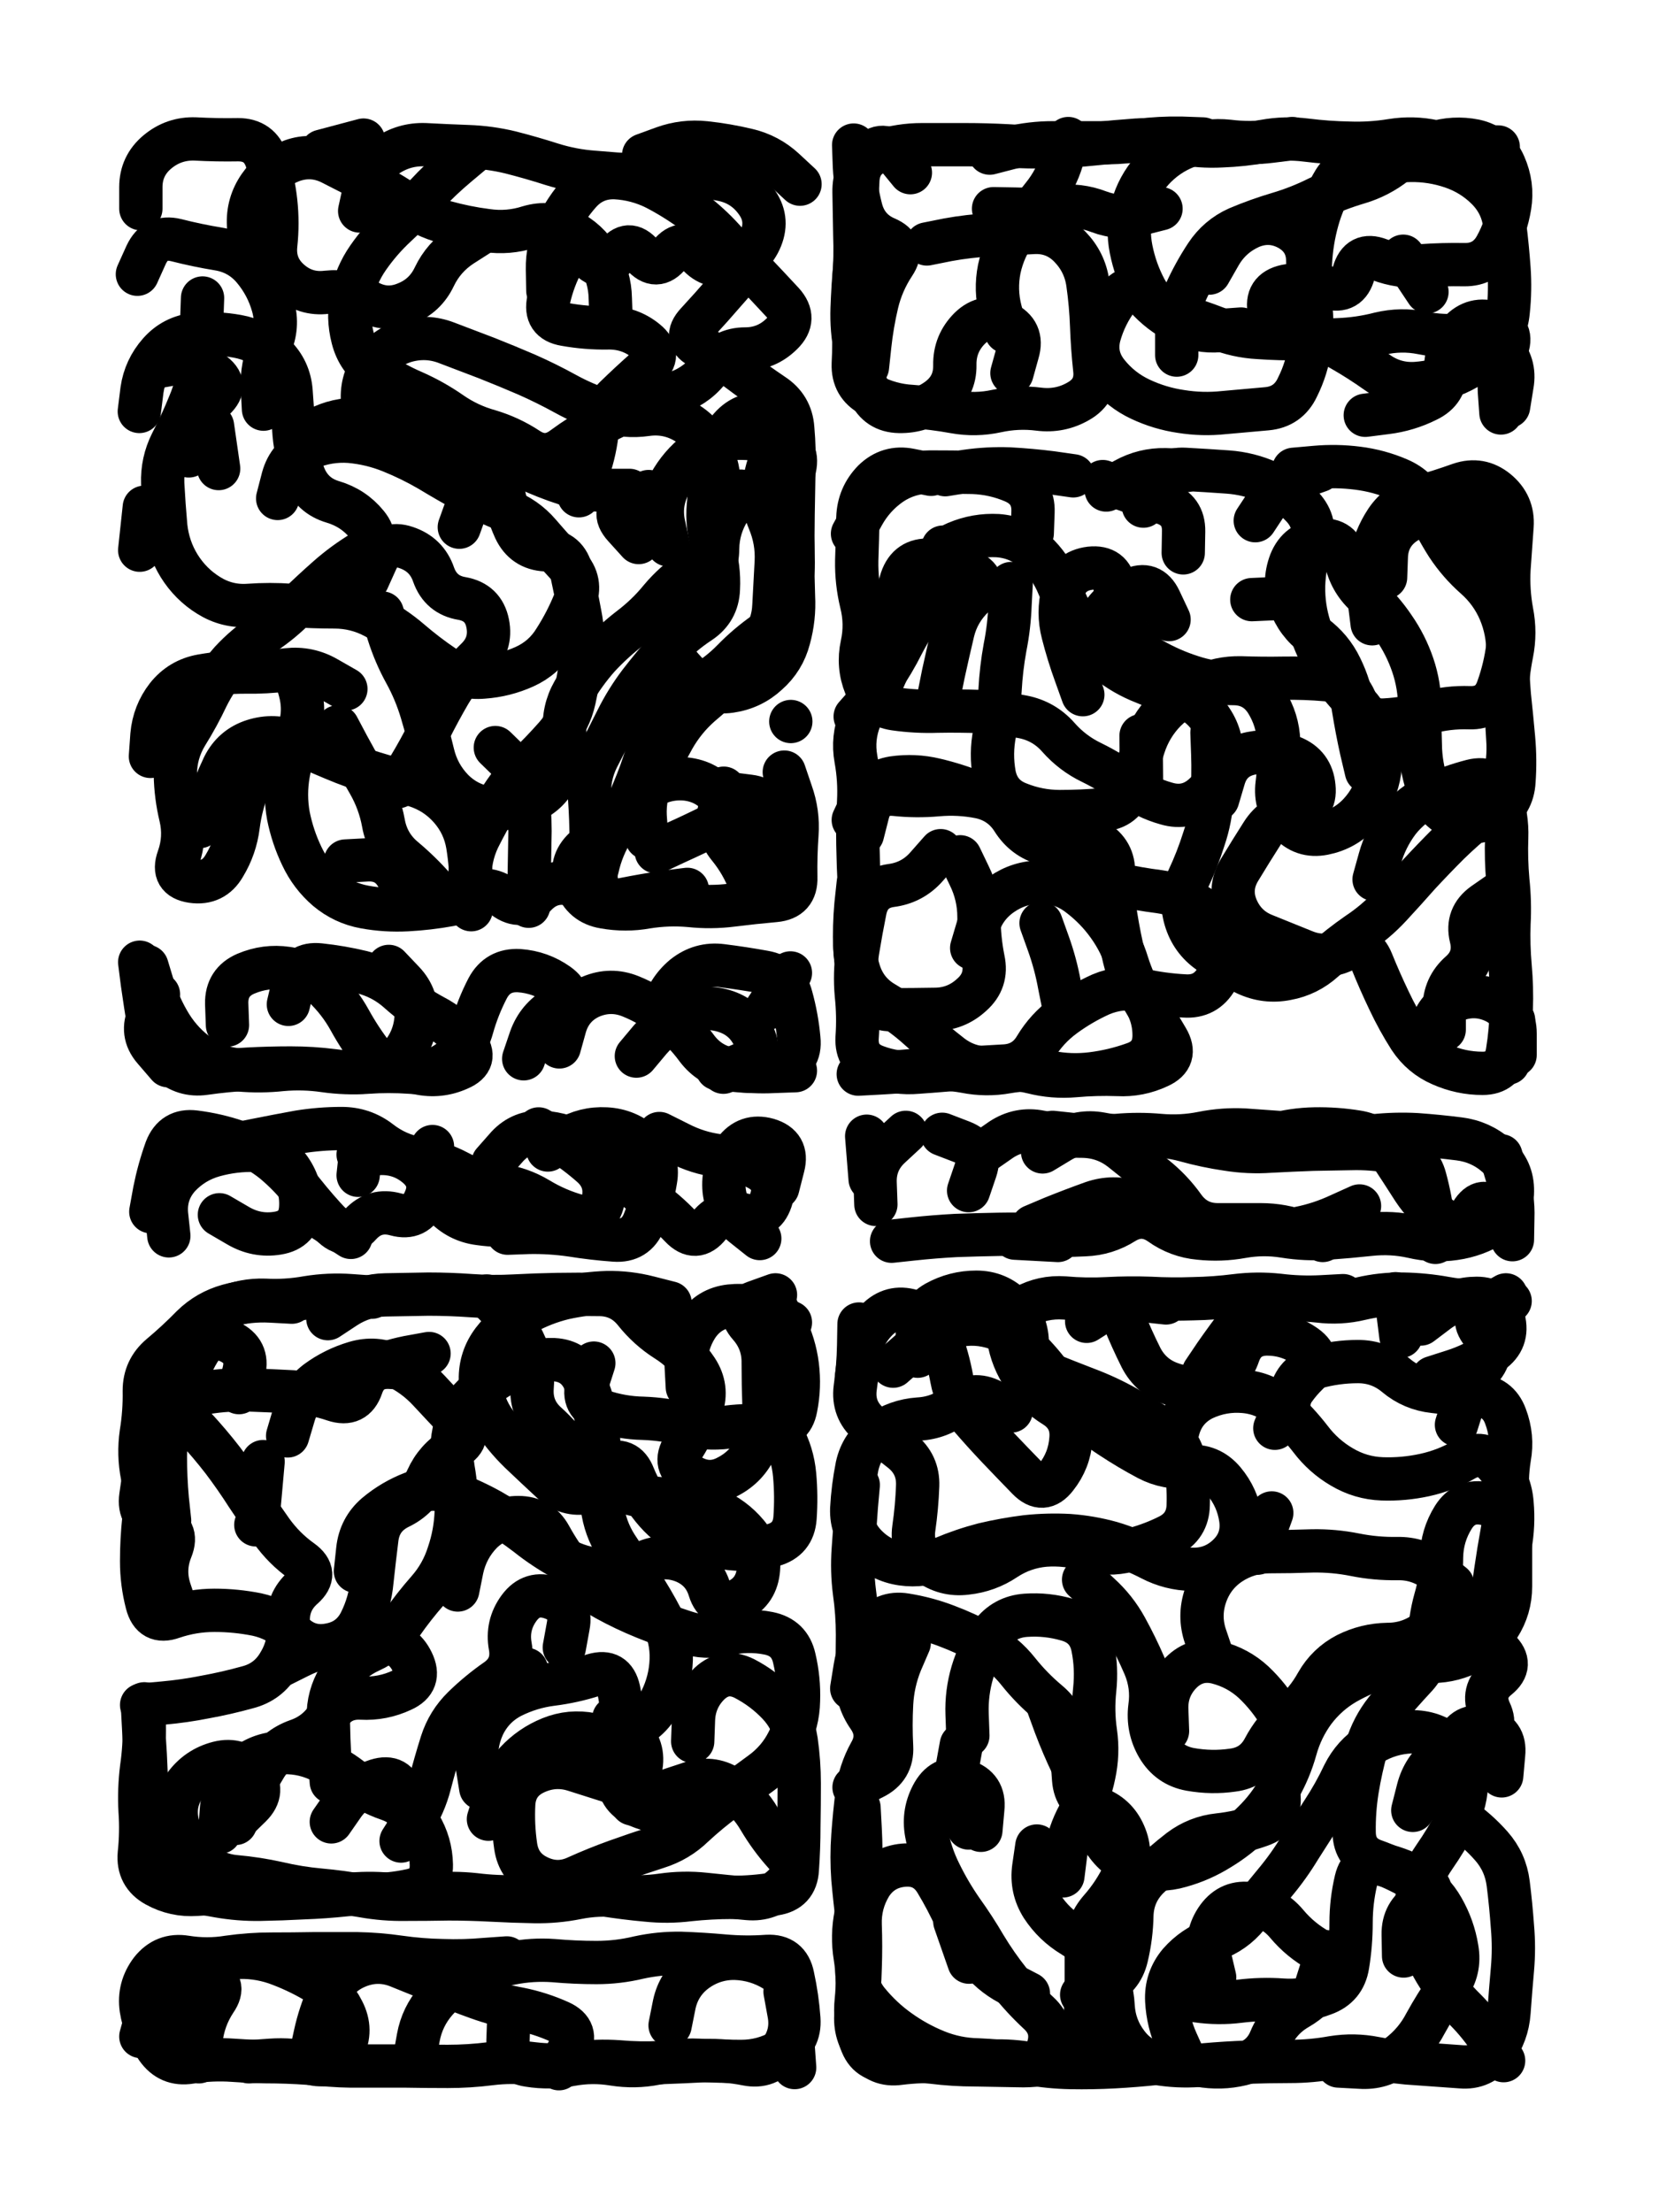
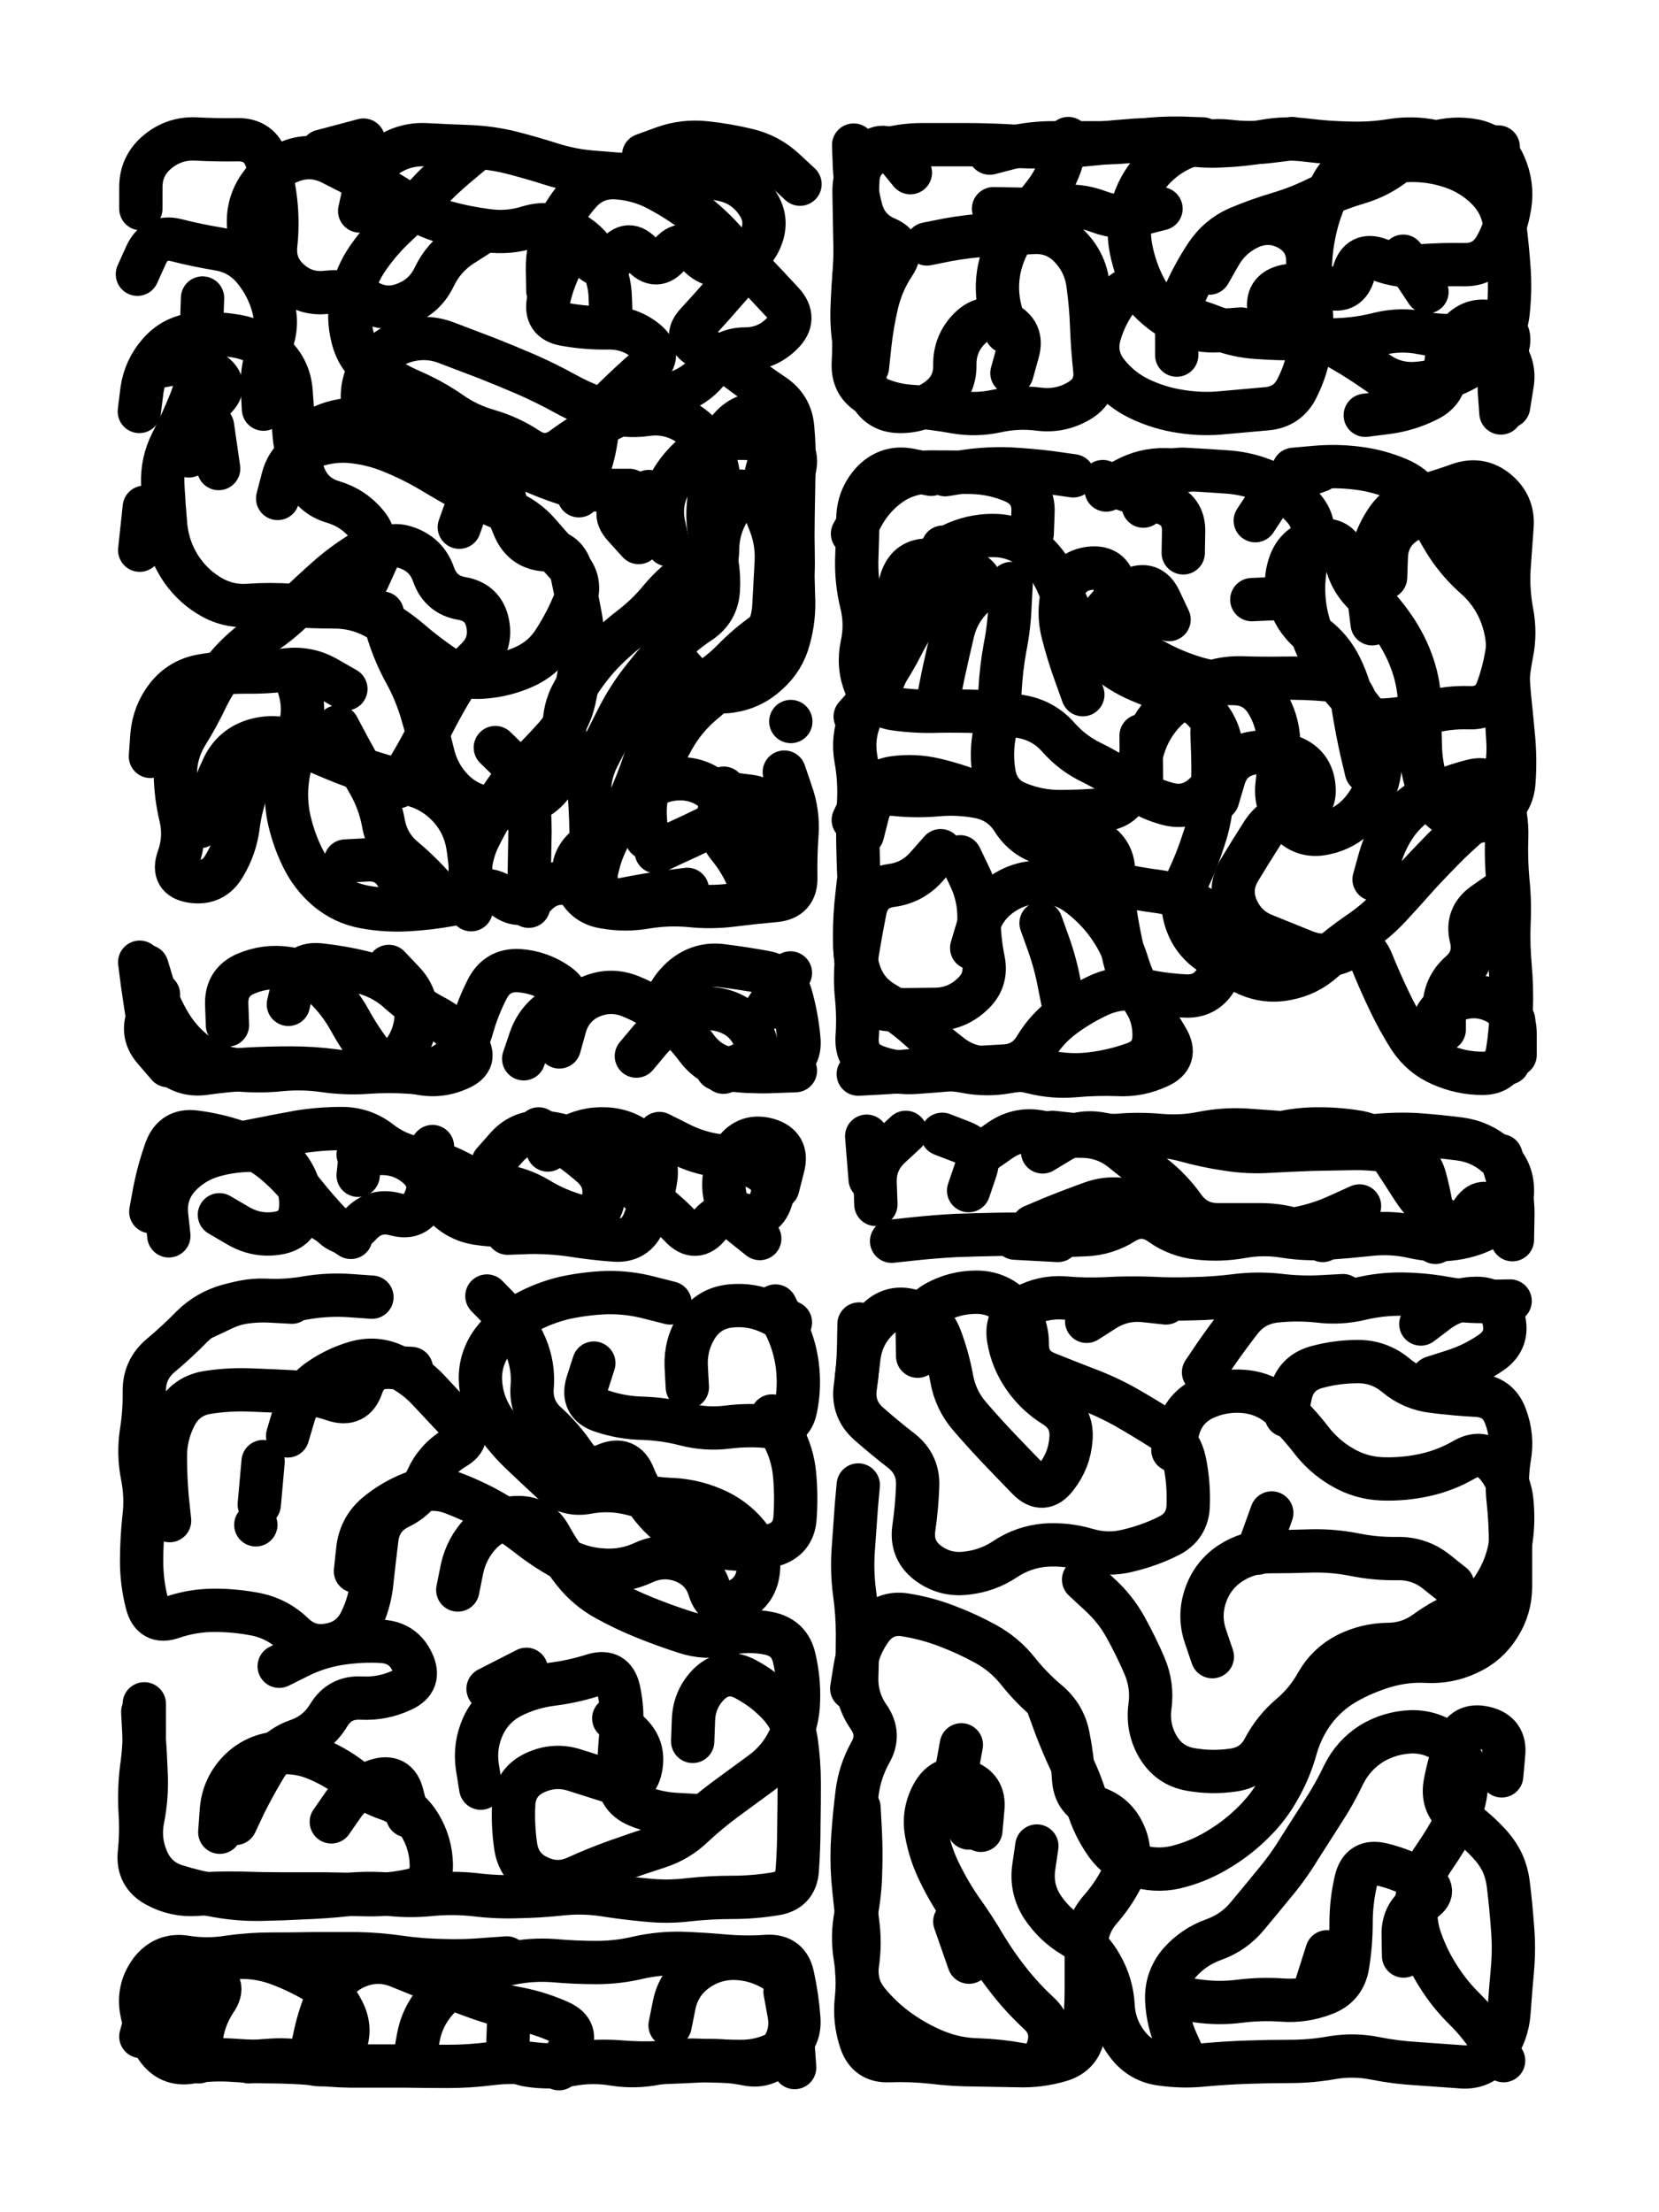
<svg xmlns="http://www.w3.org/2000/svg" viewBox="0 0 4329 5772">
  <title>Infinite Scribble #398</title>
  <defs>
    <filter id="piece_398_3_4_filter" x="-100" y="-100" width="4529" height="5972" filterUnits="userSpaceOnUse">
      <feGaussianBlur in="SourceGraphic" result="lineShape_1" stdDeviation="5650e-3" />
      <feColorMatrix in="lineShape_1" result="lineShape" type="matrix" values="1 0 0 0 0  0 1 0 0 0  0 0 1 0 0  0 0 0 6780e-3 -3390e-3" />
      <feGaussianBlur in="lineShape" result="shrank_blurred" stdDeviation="22000e-3" />
      <feColorMatrix in="shrank_blurred" result="shrank" type="matrix" values="1 0 0 0 0 0 1 0 0 0 0 0 1 0 0 0 0 0 26600e-3 -21600e-3" />
      <feColorMatrix in="lineShape" result="border_filled" type="matrix" values="1 0 0 0 0  0 1 0 0 0  0 0 1 0 0  0 0 0 1 0" />
      <feComposite in="border_filled" in2="shrank" result="border" operator="out" />
      <feColorMatrix in="lineShape" result="shapes_linestyle" type="matrix" values="1 0 0 0 0  0 1 0 0 0  0 0 1 0 0  0 0 0 0.4 0" />
      <feComposite in="shapes_linestyle" in2="shrank" result="shapes_linestyle_cropped" operator="in" />
      <feComposite in="border" in2="shapes_linestyle_cropped" result="shapes" operator="over" />
      <feTurbulence result="shapes_finished_turbulence" type="turbulence" baseFrequency="221238e-6" numOctaves="3" />
      <feGaussianBlur in="shapes_finished_turbulence" result="shapes_finished_turbulence_smoothed" stdDeviation="0" />
      <feDisplacementMap in="shapes" in2="shapes_finished_turbulence_smoothed" result="shapes_finished_results_shifted" scale="3390e-2" xChannelSelector="R" yChannelSelector="G" />
      <feOffset in="shapes_finished_results_shifted" result="shapes_finished" dx="-847e-2" dy="-847e-2" />
    </filter>
    <filter id="piece_398_3_4_shadow" x="-100" y="-100" width="4529" height="5972" filterUnits="userSpaceOnUse">
      <feColorMatrix in="SourceGraphic" result="result_blackened" type="matrix" values="0 0 0 0 0  0 0 0 0 0  0 0 0 0 0  0 0 0 0.8 0" />
      <feGaussianBlur in="result_blackened" result="result_blurred" stdDeviation="33900e-3" />
      <feComposite in="SourceGraphic" in2="result_blurred" result="result" operator="over" />
    </filter>
    <filter id="piece_398_3_4_overall" x="-100" y="-100" width="4529" height="5972" filterUnits="userSpaceOnUse">
      <feTurbulence result="background_texture_bumps" type="fractalNoise" baseFrequency="64e-3" numOctaves="3" />
      <feDiffuseLighting in="background_texture_bumps" result="background_texture" surfaceScale="1" diffuseConstant="2" lighting-color="#555">
        <feDistantLight azimuth="225" elevation="20" />
      </feDiffuseLighting>
      <feMorphology in="SourceGraphic" result="background_glow_1_thicken" operator="dilate" radius="46800e-3" />
      <feColorMatrix in="background_glow_1_thicken" result="background_glow_1_thicken_colored" type="matrix" values="1.1 0 0 0 0  0 1.1 0 0 0  0 0 1.1 0 0  0 0 0 0.6 0" />
      <feGaussianBlur in="background_glow_1_thicken_colored" result="background_glow_1" stdDeviation="234000e-3" />
      <feMorphology in="SourceGraphic" result="background_glow_2_thicken" operator="dilate" radius="93600e-3" />
      <feColorMatrix in="background_glow_2_thicken" result="background_glow_2_thicken_colored" type="matrix" values="1 0 0 0 0  0 1 0 0 0  0 0 1 0 0  0 0 0 1 0" />
      <feGaussianBlur in="background_glow_2_thicken_colored" result="background_glow_2" stdDeviation="31200e-3" />
      <feComposite in="background_glow_1" in2="background_glow_2" result="background_glow" operator="out" />
      <feBlend in="background_glow" in2="background_texture" result="background_merged" mode="lighten" />
      <feColorMatrix in="background_merged" result="background" type="matrix" values="0.2 0 0 0 0  0 0.2 0 0 0  0 0 0.2 0 0  0 0 0 1 0" />
    </filter>
    <clipPath id="piece_398_3_4_clip">
      <rect x="0" y="0" width="4329" height="5772" />
    </clipPath>
    <g id="layer_3" filter="url(#piece_398_3_4_filter)" stroke-width="113" stroke-linecap="round" fill="none">
      <path d="M 733 1309 Q 733 1309 747 1255 Q 762 1201 813 1178 Q 865 1156 921 1160 Q 977 1165 1029 1186 Q 1081 1207 1129 1235 Q 1177 1264 1226 1291 Q 1275 1319 1327 1339 Q 1380 1359 1416 1401 Q 1453 1444 1491 1485 Q 1529 1526 1508 1578 Q 1487 1630 1457 1677 Q 1428 1725 1377 1748 Q 1326 1771 1270 1775 Q 1214 1780 1167 1748 Q 1121 1717 1078 1680 Q 1036 1644 986 1618 Q 937 1592 881 1592 Q 825 1592 769 1588 Q 713 1584 657 1588 Q 601 1592 553 1562 Q 506 1533 476 1485 Q 447 1438 441 1382 Q 436 1326 433 1270 Q 431 1214 456 1164 Q 482 1114 503 1062 Q 525 1010 529 954 Q 534 898 535 842 L 537 786 M 1696 2195 Q 1696 2195 1692 2139 Q 1689 2083 1714 2033 Q 1739 1983 1766 1934 Q 1794 1885 1836 1848 Q 1879 1812 1919 1772 Q 1959 1733 1992 1688 Q 2026 1643 2028 1587 Q 2031 1531 2034 1475 Q 2037 1419 2015 1367 Q 1993 1316 2004 1261 Q 2015 1206 2041 1156 Q 2068 1107 2013 1093 Q 1959 1079 1919 1119 Q 1880 1159 1871 1214 Q 1862 1270 1857 1326 Q 1852 1382 1869 1435 Q 1886 1489 1883 1545 Q 1881 1601 1834 1632 Q 1787 1663 1749 1704 Q 1712 1746 1678 1790 Q 1644 1835 1619 1885 Q 1594 1935 1568 1985 Q 1543 2035 1547 2091 Q 1551 2147 1551 2203 Q 1551 2259 1566 2313 Q 1581 2367 1636 2355 Q 1691 2344 1746 2336 L 1802 2329 M 1301 1959 Q 1301 1959 1341 1998 Q 1381 2037 1387 2093 Q 1393 2149 1391 2205 Q 1390 2261 1389 2317 L 1388 2373 M 1438 767 Q 1438 767 1437 711 Q 1436 655 1460 604 Q 1484 554 1521 512 Q 1558 470 1614 472 Q 1670 475 1720 500 Q 1770 526 1815 559 Q 1860 593 1897 634 Q 1935 676 1974 716 Q 2013 757 2051 798 Q 2089 840 2049 879 Q 2009 919 1953 919 Q 1897 919 1864 965 Q 1832 1011 1779 1031 Q 1727 1052 1674 1071 Q 1621 1090 1572 1117 Q 1523 1144 1478 1177 Q 1433 1211 1386 1180 Q 1339 1149 1285 1133 Q 1231 1118 1185 1086 Q 1139 1054 1087 1031 Q 1036 1009 989 977 Q 943 946 929 891 Q 915 837 926 782 Q 937 727 969 681 Q 1001 635 1042 597 Q 1083 559 1120 517 Q 1158 476 1201 440 L 1244 404 M 530 2165 Q 530 2165 549 2112 Q 568 2059 592 2008 Q 617 1958 670 1941 Q 724 1924 776 1945 Q 828 1966 879 1988 Q 931 2010 985 2026 Q 1039 2042 1092 2058 Q 1146 2075 1183 2117 Q 1220 2159 1229 2214 Q 1238 2270 1238 2326 L 1238 2382 M 401 1982 Q 401 1982 405 1926 Q 410 1870 444 1826 Q 479 1782 534 1772 Q 590 1762 646 1762 Q 702 1763 758 1756 Q 814 1750 862 1778 L 911 1806 M 848 403 L 957 374 M 696 1076 Q 696 1076 693 1020 Q 691 964 713 912 Q 736 861 721 807 Q 706 753 670 710 Q 634 667 578 658 Q 523 649 468 635 Q 414 622 390 673 L 367 724 M 910 2255 Q 910 2255 966 2252 Q 1022 2249 1047 2299 L 1073 2349 M 1675 1424 Q 1675 1424 1637 1382 Q 1600 1341 1650 1316 L 1701 1291 M 2064 2089 Q 2064 2089 2073 2144 Q 2082 2200 2082 2256 Q 2082 2312 2033 2339 Q 1984 2367 1965 2314 Q 1946 2262 1910 2218 Q 1875 2175 1886 2120 L 1897 2065 M 2072 1891 L 2072 1891" stroke="hsl(348,100%,59%)" />
      <path d="M 3164 721 Q 3164 721 3192 672 Q 3220 624 3271 601 Q 3323 579 3372 606 Q 3421 634 3421 690 Q 3422 746 3428 802 Q 3435 858 3427 913 Q 3419 969 3394 1019 Q 3370 1070 3314 1075 Q 3258 1080 3202 1085 Q 3146 1091 3090 1082 Q 3035 1074 2984 1050 Q 2933 1026 2898 982 Q 2863 938 2877 884 Q 2892 830 2926 785 Q 2961 741 2998 783 Q 3035 825 3085 850 Q 3135 876 3191 871 L 3247 867 M 2649 982 Q 2649 982 2664 928 Q 2680 874 2629 850 Q 2579 826 2539 865 Q 2499 905 2500 961 Q 2501 1017 2456 1050 Q 2411 1083 2355 1082 Q 2299 1081 2276 1030 Q 2253 979 2241 924 Q 2230 869 2232 813 Q 2234 757 2239 701 Q 2245 645 2244 589 Q 2244 533 2247 477 Q 2251 421 2304 403 Q 2358 386 2414 386 Q 2470 386 2526 386 Q 2582 386 2638 389 Q 2694 393 2750 391 Q 2806 390 2862 384 Q 2918 378 2974 374 Q 3030 371 3085 381 Q 3140 392 3196 389 Q 3252 387 3307 377 Q 3362 367 3417 374 Q 3473 381 3529 382 Q 3585 384 3640 375 Q 3696 366 3751 378 Q 3806 390 3862 391 L 3918 392 M 2601 553 Q 2601 553 2657 554 Q 2713 556 2768 548 Q 2824 541 2876 561 Q 2929 581 2983 567 L 3038 553 M 3925 1086 Q 3925 1086 3921 1030 Q 3918 974 3939 922 Q 3961 870 3908 852 Q 3855 834 3817 875 Q 3780 917 3781 973 Q 3783 1029 3732 1053 Q 3682 1078 3626 1085 L 3571 1092" stroke="hsl(354,100%,55%)" />
      <path d="M 3589 1636 Q 3589 1636 3582 1580 Q 3575 1525 3585 1469 Q 3595 1414 3626 1367 Q 3657 1321 3711 1306 Q 3765 1291 3818 1272 Q 3871 1254 3914 1289 Q 3958 1325 3954 1381 Q 3950 1437 3946 1493 Q 3943 1549 3953 1604 Q 3964 1659 3953 1714 Q 3942 1769 3940 1825 Q 3939 1881 3943 1937 Q 3947 1993 3932 2047 Q 3917 2101 3873 2135 Q 3829 2170 3789 2209 Q 3749 2249 3711 2290 Q 3674 2332 3636 2373 Q 3598 2414 3551 2445 Q 3505 2477 3463 2514 Q 3421 2552 3366 2562 Q 3311 2573 3260 2549 Q 3210 2525 3164 2493 Q 3118 2461 3102 2407 Q 3086 2353 3109 2302 Q 3133 2251 3150 2197 Q 3168 2144 3171 2088 Q 3175 2032 3173 1976 L 3171 1920 M 2235 2148 Q 2235 2148 2259 2097 Q 2284 2047 2339 2038 Q 2395 2030 2449 2043 Q 2504 2056 2556 2077 Q 2608 2098 2662 2112 Q 2717 2127 2768 2150 Q 2819 2174 2867 2202 Q 2916 2231 2914 2287 Q 2912 2343 2920 2398 Q 2929 2454 2942 2508 Q 2955 2563 2987 2608 Q 3020 2654 3020 2710 Q 3020 2766 2967 2784 Q 2914 2803 2858 2810 Q 2802 2817 2747 2806 Q 2692 2795 2637 2805 Q 2582 2815 2527 2804 Q 2472 2794 2416 2799 Q 2360 2805 2304 2808 L 2248 2811 M 2725 2417 Q 2725 2417 2744 2470 Q 2763 2523 2773 2578 L 2784 2633 M 2992 1329 Q 2992 1329 3018 1279 Q 3044 1230 3100 1233 Q 3156 1236 3212 1240 Q 3268 1244 3319 1267 Q 3370 1291 3408 1332 Q 3446 1374 3429 1427 Q 3412 1481 3410 1537 Q 3409 1593 3426 1646 Q 3443 1700 3472 1748 Q 3501 1796 3540 1835 Q 3580 1875 3599 1927 Q 3618 1980 3606 2035 Q 3594 2090 3556 2131 Q 3518 2172 3463 2183 Q 3408 2194 3371 2152 Q 3334 2110 3341 2054 Q 3348 1999 3345 1943 Q 3343 1887 3313 1839 Q 3283 1792 3227 1792 Q 3171 1792 3117 1774 Q 3064 1757 3015 1729 Q 2967 1701 2947 1648 Q 2927 1596 2918 1540 Q 2909 1485 2853 1491 Q 2797 1498 2782 1552 Q 2768 1607 2782 1661 Q 2796 1716 2815 1768 L 2834 1821 M 2514 2244 Q 2514 2244 2538 2294 Q 2563 2345 2563 2401 Q 2563 2457 2574 2512 Q 2586 2567 2544 2604 Q 2503 2642 2447 2642 Q 2391 2643 2335 2643 Q 2279 2643 2260 2590 Q 2242 2537 2239 2481 Q 2237 2425 2242 2369 L 2248 2313 M 3958 2670 L 3944 2782 M 2987 2040 L 2986 1928 M 2475 1247 Q 2475 1247 2530 1238 Q 2586 1230 2642 1232 Q 2698 1235 2753 1242 L 2809 1250 M 3777 2695 Q 3777 2695 3777 2639 Q 3777 2583 3819 2546 Q 3861 2509 3847 2454 Q 3834 2400 3880 2367 L 3926 2335 M 2459 1822 Q 2459 1822 2470 1767 Q 2482 1712 2495 1657 Q 2508 1603 2549 1564 Q 2590 1526 2540 1500 Q 2491 1474 2435 1470 Q 2379 1467 2361 1520 Q 2344 1574 2344 1630 Q 2344 1686 2329 1740 Q 2314 1794 2277 1836 L 2240 1878" stroke="hsl(282,100%,60%)" />
      <path d="M 602 2683 Q 602 2683 600 2627 Q 599 2571 650 2549 Q 702 2527 757 2535 Q 813 2543 853 2582 Q 894 2621 921 2670 Q 948 2719 982 2763 Q 1016 2808 1052 2765 Q 1089 2723 1094 2667 Q 1100 2611 1061 2570 L 1023 2530 M 2009 2640 L 2071 2547 M 1468 2740 Q 1468 2740 1483 2686 Q 1499 2632 1550 2609 Q 1602 2587 1654 2608 Q 1706 2629 1750 2664 Q 1794 2699 1827 2744 Q 1861 2789 1916 2798 Q 1972 2807 2028 2804 L 2084 2802 M 447 2789 Q 447 2789 410 2746 Q 374 2704 398 2653 L 422 2603" stroke="hsl(279,100%,63%)" />
      <path d="M 943 3075 L 955 2963 M 1295 3042 Q 1295 3042 1332 3000 Q 1370 2959 1426 2963 Q 1482 2967 1530 2995 Q 1579 3023 1617 3063 Q 1656 3104 1701 3136 Q 1747 3169 1785 3209 Q 1824 3250 1859 3206 Q 1894 3163 1948 3178 Q 2002 3193 2020 3140 Q 2038 3087 1989 3059 Q 1940 3032 1884 3024 Q 1829 3017 1779 2991 L 1729 2966 M 1137 3000 Q 1137 3000 1132 3056 Q 1128 3112 1166 3153 Q 1204 3194 1259 3201 Q 1315 3209 1371 3203 L 1427 3197 M 449 3233 Q 449 3233 443 3177 Q 438 3121 475 3079 Q 513 3038 567 3023 Q 621 3008 677 3010 Q 733 3013 765 3059 Q 797 3105 793 3161 Q 789 3217 733 3226 Q 678 3235 629 3206 L 581 3178" stroke="hsl(264,100%,64%)" />
      <path d="M 2279 3085 L 2270 2973 M 2729 3014 Q 2729 3014 2777 2985 Q 2826 2957 2881 2967 Q 2936 2978 2992 2973 Q 3048 2969 3102 2984 Q 3156 2999 3211 3007 Q 3267 3016 3323 3012 Q 3379 3009 3435 3007 Q 3491 3006 3547 3005 Q 3603 3005 3658 3017 Q 3713 3029 3727 3083 Q 3742 3138 3748 3194 L 3754 3250 M 2703 3208 Q 2703 3208 2755 3186 Q 2807 3165 2860 3146 Q 2913 3128 2966 3145 Q 3020 3163 3070 3188 Q 3120 3214 3176 3216 Q 3232 3219 3288 3222 Q 3344 3225 3399 3213 Q 3454 3202 3505 3178 L 3556 3155 M 2536 3115 Q 2536 3115 2554 3062 Q 2572 3009 2519 2988 L 2467 2968 M 3925 3024 Q 3925 3024 3941 3077 Q 3958 3131 3956 3187 L 3955 3243" stroke="hsl(248,100%,61%)" />
-       <path d="M 873 4658 Q 873 4658 869 4602 Q 866 4546 865 4490 Q 864 4434 893 4386 Q 923 4339 974 4316 Q 1025 4293 1056 4246 Q 1088 4200 1125 4158 Q 1162 4116 1179 4062 Q 1197 4009 1199 3953 Q 1201 3897 1191 3841 Q 1182 3786 1196 3731 Q 1211 3677 1254 3641 Q 1298 3606 1348 3580 Q 1398 3554 1454 3556 Q 1510 3559 1533 3610 Q 1557 3661 1565 3716 Q 1573 3772 1573 3828 Q 1573 3884 1580 3940 Q 1587 3996 1617 4043 Q 1648 4090 1679 4136 Q 1710 4183 1736 4233 Q 1762 4283 1760 4339 Q 1758 4395 1733 4445 Q 1708 4495 1657 4520 Q 1607 4545 1552 4534 Q 1497 4523 1445 4544 Q 1393 4565 1355 4606 Q 1317 4648 1300 4701 L 1283 4755 M 1658 4715 Q 1658 4715 1710 4695 Q 1763 4676 1816 4659 Q 1870 4643 1916 4675 Q 1962 4707 1990 4755 Q 2019 4804 2056 4845 Q 2094 4887 2055 4927 Q 2016 4967 1960 4962 Q 1904 4957 1848 4951 Q 1792 4945 1736 4953 Q 1681 4961 1625 4955 Q 1569 4949 1514 4960 Q 1459 4971 1403 4970 Q 1347 4969 1291 4966 Q 1235 4963 1179 4963 Q 1123 4964 1067 4964 Q 1011 4965 955 4955 Q 900 4945 844 4940 Q 788 4935 733 4922 Q 679 4910 623 4905 Q 567 4900 526 4861 Q 486 4822 472 4767 Q 459 4713 491 4667 Q 524 4622 578 4608 Q 633 4594 667 4638 Q 702 4682 662 4721 L 622 4760 M 864 3449 Q 864 3449 911 3418 Q 958 3388 1014 3387 Q 1070 3386 1126 3385 Q 1182 3385 1238 3389 Q 1294 3393 1350 3390 Q 1406 3387 1462 3386 Q 1518 3385 1574 3386 Q 1630 3387 1665 3431 Q 1700 3475 1747 3505 Q 1795 3535 1826 3582 Q 1857 3629 1839 3682 Q 1822 3736 1792 3783 Q 1762 3831 1810 3859 Q 1859 3888 1908 3861 Q 1958 3835 1981 3784 Q 2005 3733 2002 3677 Q 2000 3621 2000 3565 Q 2001 3509 1964 3467 Q 1927 3425 1979 3406 L 2032 3387 M 632 3642 Q 632 3642 645 3587 Q 658 3533 607 3509 Q 556 3486 527 3534 Q 498 3582 489 3637 Q 480 3693 518 3734 Q 556 3775 590 3819 Q 624 3864 654 3911 Q 685 3958 717 4003 Q 750 4049 795 4081 Q 841 4114 799 4151 Q 757 4188 761 4244 Q 766 4300 737 4348 Q 709 4397 654 4411 Q 600 4426 545 4436 Q 490 4447 434 4452 L 378 4457 M 916 3608 Q 916 3608 967 3584 Q 1018 3561 1073 3550 L 1128 3540 M 1481 4307 Q 1481 4307 1491 4252 Q 1502 4197 1449 4178 Q 1396 4159 1363 4204 Q 1330 4249 1340 4304 Q 1350 4360 1304 4392 Q 1258 4424 1218 4463 Q 1178 4502 1161 4555 Q 1144 4609 1130 4663 Q 1116 4718 1085 4765 L 1055 4812 M 469 4210 Q 469 4210 451 4156 Q 434 4103 455 4051 Q 476 3999 422 3983 Q 368 3968 376 3912 L 384 3857" stroke="hsl(231,100%,63%)" />
      <path d="M 3149 3589 Q 3149 3589 3180 3543 Q 3212 3497 3246 3453 Q 3281 3409 3337 3403 Q 3393 3397 3449 3403 Q 3505 3410 3559 3397 Q 3614 3384 3670 3385 Q 3726 3386 3781 3396 Q 3837 3406 3893 3404 L 3949 3403 M 3365 3702 Q 3365 3702 3376 3647 Q 3388 3592 3442 3576 Q 3496 3561 3552 3561 Q 3608 3561 3651 3597 Q 3694 3633 3750 3639 Q 3806 3646 3862 3649 Q 3918 3652 3937 3704 Q 3957 3757 3947 3812 Q 3938 3868 3944 3924 Q 3950 3980 3950 4036 Q 3950 4092 3950 4148 Q 3950 4204 3920 4251 Q 3890 4299 3839 4322 Q 3788 4346 3732 4343 Q 3676 4340 3622 4356 Q 3568 4372 3519 4400 Q 3471 4428 3437 4473 Q 3404 4518 3389 4572 Q 3374 4626 3346 4675 Q 3319 4724 3279 4763 Q 3239 4803 3191 4832 Q 3143 4862 3089 4877 Q 3035 4893 2980 4878 Q 2926 4864 2894 4818 Q 2862 4772 2846 4718 Q 2831 4664 2806 4613 Q 2782 4563 2762 4510 L 2743 4458 M 2844 3456 Q 2844 3456 2891 3426 Q 2939 3396 2995 3402 L 3051 3408 M 2568 4784 Q 2568 4784 2573 4728 Q 2579 4672 2525 4655 Q 2472 4639 2444 4687 Q 2416 4736 2426 4791 Q 2436 4846 2461 4896 Q 2486 4947 2518 4993 Q 2551 5039 2579 5087 Q 2608 5135 2643 5179 Q 2678 5223 2719 5261 Q 2760 5299 2743 5352 Q 2726 5406 2671 5395 Q 2616 5385 2560 5383 Q 2504 5382 2452 5361 Q 2400 5340 2354 5307 Q 2309 5275 2273 5231 Q 2238 5188 2246 5132 Q 2254 5077 2246 5021 Q 2239 4966 2234 4910 Q 2230 4854 2234 4798 Q 2238 4742 2245 4686 Q 2252 4631 2279 4582 Q 2307 4534 2275 4488 Q 2243 4442 2244 4386 Q 2246 4330 2246 4274 Q 2246 4218 2238 4162 Q 2231 4107 2235 4051 Q 2239 3995 2243 3939 L 2248 3883 M 2403 3547 Q 2403 3547 2402 3491 Q 2402 3435 2451 3407 Q 2500 3380 2556 3380 Q 2612 3380 2651 3420 Q 2690 3460 2689 3516 Q 2689 3572 2741 3592 Q 2793 3613 2845 3633 Q 2898 3653 2946 3680 Q 2995 3708 3042 3738 Q 3089 3769 3100 3824 Q 3111 3879 3109 3935 Q 3108 3991 3058 4016 Q 3008 4041 2953 4054 Q 2899 4068 2845 4052 Q 2791 4036 2735 4040 Q 2679 4045 2632 4076 Q 2586 4107 2530 4113 Q 2474 4120 2429 4086 Q 2385 4052 2393 3996 Q 2401 3941 2403 3885 Q 2405 3829 2361 3794 Q 2317 3760 2275 3723 Q 2233 3686 2240 3630 Q 2248 3575 2249 3519 L 2250 3463 M 3927 4642 Q 3927 4642 3932 4586 Q 3938 4530 3883 4517 Q 3829 4504 3809 4556 Q 3789 4609 3779 4664 Q 3770 4720 3816 4751 Q 3863 4783 3900 4825 Q 3937 4867 3944 4923 Q 3951 4979 3955 5035 Q 3960 5091 3955 5147 Q 3950 5203 3946 5259 Q 3942 5315 3909 5360 Q 3876 5406 3820 5401 Q 3764 5397 3708 5393 Q 3652 5390 3597 5379 Q 3542 5368 3486 5377 Q 3431 5387 3375 5387 Q 3319 5387 3263 5389 Q 3207 5391 3151 5396 Q 3095 5402 3039 5394 Q 2984 5387 2950 5342 Q 2916 5298 2913 5242 Q 2910 5186 2882 5137 Q 2855 5088 2807 5059 Q 2759 5030 2728 4983 Q 2698 4936 2706 4880 L 2714 4825 M 3671 5112 Q 3671 5112 3670 5056 Q 3669 5000 3717 4971 Q 3765 4943 3717 4914 Q 3669 4886 3614 4873 Q 3560 4860 3547 4914 Q 3534 4969 3534 5025 Q 3534 5081 3525 5136 Q 3516 5192 3463 5211 Q 3411 5231 3355 5227 Q 3299 5223 3243 5230 Q 3188 5237 3132 5229 L 3077 5221 M 3172 4331 Q 3172 4331 3154 4278 Q 3136 4225 3154 4172 Q 3172 4119 3218 4088 Q 3265 4057 3321 4057 Q 3377 4057 3433 4055 Q 3489 4054 3544 4065 Q 3599 4076 3655 4075 Q 3711 4074 3755 4108 L 3799 4143" stroke="hsl(202,100%,53%)" />
      <path d="M 1090 5381 Q 1090 5381 1100 5325 Q 1110 5270 1147 5228 Q 1184 5186 1235 5164 Q 1287 5142 1342 5131 Q 1397 5120 1453 5124 Q 1509 5129 1565 5129 Q 1621 5129 1675 5116 Q 1730 5104 1786 5105 Q 1842 5107 1898 5112 Q 1954 5117 2010 5113 Q 2066 5110 2077 5165 Q 2089 5220 2093 5276 Q 2097 5332 2048 5359 Q 1999 5387 1943 5387 Q 1887 5387 1831 5384 Q 1775 5382 1720 5392 Q 1665 5403 1609 5394 Q 1554 5385 1499 5395 Q 1444 5406 1388 5397 Q 1333 5389 1334 5333 L 1336 5277 M 500 5312 Q 500 5312 492 5256 Q 484 5201 523 5161 Q 563 5121 619 5116 Q 675 5112 728 5130 Q 781 5149 829 5177 Q 878 5205 903 5255 Q 929 5305 904 5355 Q 879 5406 824 5393 Q 770 5380 714 5384 L 658 5388" stroke="hsl(192,100%,55%)" />
    </g>
    <g id="layer_2" filter="url(#piece_398_3_4_filter)" stroke-width="113" stroke-linecap="round" fill="none">
      <path d="M 961 1117 Q 961 1117 955 1061 Q 949 1005 981 959 Q 1014 914 1068 898 Q 1122 883 1174 903 Q 1227 923 1279 943 Q 1332 964 1383 986 Q 1435 1009 1484 1036 Q 1533 1063 1586 1080 Q 1640 1098 1695 1090 Q 1751 1082 1799 1111 Q 1847 1140 1868 1192 Q 1889 1244 1885 1300 Q 1882 1356 1872 1411 Q 1862 1467 1815 1497 Q 1768 1528 1732 1571 Q 1697 1614 1652 1648 Q 1608 1682 1570 1723 Q 1533 1765 1505 1813 Q 1477 1862 1482 1918 Q 1488 1974 1466 2025 Q 1444 2077 1393 2100 Q 1342 2124 1286 2117 Q 1230 2110 1190 2070 Q 1151 2030 1138 1975 Q 1125 1921 1109 1867 Q 1093 1813 1066 1764 Q 1039 1715 1022 1661 L 1006 1608 M 890 1905 Q 890 1905 916 1954 Q 943 2004 971 2052 Q 999 2101 1009 2156 Q 1019 2212 1062 2248 Q 1105 2284 1142 2326 Q 1179 2368 1229 2342 Q 1279 2317 1324 2350 Q 1369 2384 1407 2343 Q 1446 2303 1500 2316 Q 1555 2329 1567 2274 Q 1579 2219 1609 2172 Q 1640 2125 1661 2073 Q 1683 2021 1699 1967 Q 1715 1913 1749 1869 Q 1784 1825 1833 1798 Q 1882 1771 1921 1731 Q 1960 1691 2006 1659 Q 2052 1627 2066 1572 Q 2080 1518 2078 1462 Q 2077 1406 2078 1350 Q 2079 1294 2080 1238 Q 2082 1182 2077 1126 Q 2073 1070 2026 1039 Q 1980 1008 1935 974 Q 1890 941 1839 916 Q 1789 892 1827 851 Q 1865 810 1902 767 L 1939 725 M 660 652 Q 660 652 657 596 Q 654 540 686 494 Q 718 448 770 428 Q 823 409 873 434 Q 923 460 973 484 Q 1024 509 1070 541 Q 1116 573 1170 588 Q 1224 603 1279 610 Q 1335 618 1388 601 Q 1442 585 1492 610 Q 1542 635 1571 683 Q 1600 731 1601 787 L 1603 843 M 372 1082 Q 372 1082 379 1026 Q 387 971 424 929 Q 461 887 517 881 Q 573 876 628 886 Q 684 896 724 935 Q 764 974 768 1030 Q 772 1086 776 1142 Q 781 1198 802 1250 Q 823 1302 877 1318 Q 931 1334 966 1377 Q 1002 1421 954 1449 Q 906 1478 864 1515 Q 822 1552 782 1591 Q 743 1631 696 1662 Q 649 1693 611 1734 Q 574 1776 549 1826 Q 525 1877 495 1925 Q 466 1973 466 2029 Q 467 2085 480 2139 Q 493 2194 474 2247 Q 455 2300 510 2308 Q 566 2316 594 2267 Q 623 2219 630 2163 Q 637 2108 658 2056 L 679 2004 M 579 1231 L 563 1120 M 1688 413 Q 1688 413 1740 394 Q 1793 375 1849 381 Q 1905 387 1959 400 Q 2014 413 2055 451 L 2096 489 M 1967 2311 Q 1967 2311 1977 2255 Q 1987 2200 2003 2146 Q 2020 2093 1964 2086 L 1909 2079 M 373 1444 L 385 1332 M 1207 1384 Q 1207 1384 1226 1331 Q 1246 1279 1288 1242 Q 1331 1206 1381 1230 Q 1432 1254 1485 1271 Q 1539 1288 1595 1288 L 1651 1288" stroke="hsl(15,100%,67%)" />
      <path d="M 3426 749 Q 3426 749 3428 693 Q 3431 637 3446 583 Q 3461 529 3490 481 Q 3520 434 3576 431 Q 3632 429 3688 427 Q 3744 426 3797 444 Q 3850 462 3889 501 Q 3929 541 3935 597 Q 3942 653 3946 709 Q 3950 765 3944 821 Q 3939 877 3900 918 Q 3862 959 3811 982 Q 3760 1005 3704 1009 Q 3648 1013 3602 980 Q 3557 948 3508 920 Q 3460 892 3404 892 Q 3348 893 3292 889 Q 3236 886 3184 865 Q 3132 845 3078 829 Q 3024 813 2997 763 Q 2971 714 2960 659 Q 2949 604 2963 549 Q 2978 495 3015 453 Q 3053 411 3105 391 Q 3158 371 3214 377 Q 3270 384 3325 377 L 3381 370 M 2634 874 Q 2634 874 2619 819 Q 2605 765 2616 710 Q 2628 655 2661 610 Q 2694 565 2729 521 Q 2764 478 2780 424 L 2796 370 M 2272 966 Q 2272 966 2278 910 Q 2284 854 2297 799 Q 2310 745 2341 698 Q 2372 652 2320 630 Q 2269 608 2255 553 Q 2241 499 2238 443 L 2236 387 M 3732 770 L 3670 677" stroke="hsl(17,100%,64%)" />
      <path d="M 2544 2482 Q 2544 2482 2560 2428 Q 2576 2374 2622 2342 Q 2668 2310 2724 2310 Q 2780 2310 2824 2344 Q 2869 2378 2901 2423 Q 2934 2469 2950 2522 Q 2967 2576 2996 2623 Q 3026 2671 3054 2719 Q 3083 2768 3032 2791 Q 2981 2815 2925 2812 Q 2869 2810 2813 2815 Q 2757 2820 2702 2806 Q 2648 2793 2592 2795 Q 2536 2797 2491 2763 Q 2447 2729 2405 2691 Q 2364 2654 2315 2625 Q 2267 2597 2250 2543 Q 2233 2490 2243 2435 Q 2254 2380 2251 2324 Q 2248 2268 2247 2212 Q 2246 2156 2249 2100 Q 2252 2044 2242 1989 Q 2232 1934 2253 1882 Q 2275 1830 2307 1784 Q 2339 1738 2364 1688 Q 2390 1638 2423 1593 Q 2456 1548 2462 1492 L 2469 1436 M 3594 2303 Q 3594 2303 3609 2249 Q 3624 2195 3658 2150 Q 3693 2106 3744 2083 Q 3795 2060 3849 2046 Q 3904 2032 3923 2085 Q 3942 2138 3940 2194 Q 3938 2250 3943 2306 Q 3949 2362 3946 2418 Q 3944 2474 3949 2530 Q 3954 2586 3952 2642 Q 3951 2698 3942 2753 Q 3933 2809 3877 2809 Q 3821 2809 3769 2786 Q 3718 2764 3687 2717 Q 3657 2670 3633 2619 Q 3609 2569 3588 2517 Q 3567 2465 3516 2488 Q 3465 2512 3413 2491 Q 3361 2470 3309 2449 Q 3257 2429 3235 2377 Q 3214 2326 3243 2278 Q 3272 2230 3302 2183 Q 3332 2136 3387 2126 Q 3443 2117 3437 2061 Q 3432 2005 3380 1984 Q 3328 1963 3273 1974 Q 3218 1985 3202 2039 L 3186 2093 M 3624 1515 Q 3624 1515 3626 1459 Q 3629 1403 3676 1372 Q 3723 1342 3779 1338 Q 3835 1335 3869 1379 Q 3904 1423 3923 1475 Q 3942 1528 3946 1584 Q 3951 1640 3943 1695 Q 3936 1751 3917 1804 Q 3899 1857 3843 1855 Q 3787 1853 3733 1868 Q 3679 1884 3623 1887 Q 3567 1891 3546 1839 Q 3526 1787 3470 1782 Q 3414 1777 3358 1778 Q 3302 1779 3246 1777 Q 3190 1776 3139 1800 Q 3089 1824 3049 1863 Q 3010 1903 2993 1956 Q 2976 2010 2959 2063 Q 2942 2117 2886 2121 Q 2830 2126 2774 2126 Q 2718 2126 2666 2105 Q 2614 2085 2603 2030 Q 2593 1975 2604 1920 Q 2615 1865 2618 1809 Q 2621 1753 2631 1698 Q 2642 1643 2644 1587 L 2647 1531 M 3284 1367 Q 3284 1367 3315 1320 Q 3346 1274 3399 1255 L 3452 1236 M 2895 1287 Q 2895 1287 2944 1260 Q 2993 1233 3049 1234 L 3105 1236 M 3275 1573 L 3387 1568 M 2828 1777 Q 2828 1777 2839 1722 Q 2850 1667 2880 1619 Q 2910 1572 2960 1547 Q 3011 1523 3035 1574 L 3059 1625 M 2233 1401 Q 2233 1401 2260 1352 Q 2287 1303 2333 1271 Q 2379 1240 2435 1240 Q 2491 1240 2547 1241 Q 2603 1243 2654 1265 Q 2706 1288 2704 1344 L 2702 1400" stroke="hsl(325,100%,64%)" />
      <path d="M 1669 2764 Q 1669 2764 1705 2721 Q 1742 2679 1792 2654 Q 1843 2630 1897 2646 Q 1951 2662 1975 2712 Q 1999 2763 1947 2784 L 1896 2806 M 761 2629 Q 761 2629 774 2574 Q 787 2520 843 2526 Q 899 2532 953 2545 Q 1008 2559 1049 2596 Q 1091 2634 1140 2660 Q 1190 2686 1224 2730 Q 1258 2775 1206 2797 Q 1155 2820 1100 2808 Q 1045 2796 989 2803 Q 934 2810 878 2802 Q 823 2795 767 2795 Q 711 2795 655 2798 Q 599 2801 543 2809 Q 488 2817 447 2779 Q 406 2741 397 2685 Q 388 2630 380 2574 L 373 2519" stroke="hsl(320,100%,68%)" />
      <path d="M 2038 3107 Q 2038 3107 2052 3052 Q 2066 2998 2012 2982 Q 1958 2967 1925 3012 Q 1893 3058 1898 3114 Q 1904 3170 1947 3205 L 1991 3240 M 402 3170 Q 402 3170 412 3115 Q 423 3060 442 3007 Q 462 2955 517 2962 Q 573 2969 626 2987 Q 680 3005 723 3040 Q 766 3076 800 3120 Q 835 3164 873 3204 Q 912 3245 949 3203 Q 987 3162 1041 3177 Q 1095 3192 1117 3140 Q 1140 3089 1097 3052 Q 1055 3016 999 3018 L 943 3021 M 1438 3009 Q 1438 3009 1486 2980 Q 1534 2951 1590 2954 Q 1646 2957 1687 2995 Q 1729 3033 1719 3088 Q 1710 3144 1689 3196 Q 1668 3248 1612 3244 Q 1556 3240 1500 3231 Q 1445 3223 1389 3224 L 1333 3226" stroke="hsl(297,100%,71%)" />
      <path d="M 2755 2963 Q 2755 2963 2811 2969 Q 2867 2976 2923 2971 Q 2979 2966 3035 2971 Q 3091 2976 3146 2965 Q 3201 2954 3257 2957 Q 3313 2961 3369 2965 Q 3425 2970 3481 2974 Q 3537 2979 3593 2972 Q 3649 2966 3705 2969 Q 3761 2973 3816 2980 Q 3872 2987 3914 3024 Q 3956 3061 3955 3117 Q 3955 3173 3907 3202 Q 3860 3232 3804 3240 Q 3749 3248 3694 3235 Q 3640 3223 3584 3229 Q 3528 3235 3472 3239 Q 3416 3243 3360 3234 Q 3305 3225 3249 3235 Q 3194 3245 3138 3239 Q 3082 3234 3036 3201 Q 2990 3169 2942 3198 Q 2895 3228 2839 3230 Q 2783 3233 2727 3230 Q 2671 3228 2615 3229 Q 2559 3230 2503 3232 Q 2447 3235 2391 3241 L 2335 3247" stroke="hsl(276,100%,67%)" />
      <path d="M 1816 4552 Q 1816 4552 1818 4496 Q 1820 4440 1860 4401 Q 1901 4363 1951 4388 Q 2001 4414 2039 4454 Q 2078 4495 2086 4550 Q 2094 4606 2094 4662 Q 2094 4718 2093 4774 Q 2093 4830 2089 4886 Q 2086 4942 2030 4950 Q 1975 4959 1919 4959 Q 1863 4959 1807 4965 Q 1751 4972 1695 4966 Q 1639 4961 1583 4952 Q 1528 4944 1472 4950 Q 1416 4956 1360 4957 Q 1304 4959 1248 4952 Q 1192 4946 1136 4951 Q 1080 4957 1024 4951 Q 968 4946 912 4952 Q 856 4958 800 4960 Q 744 4963 688 4964 Q 632 4965 576 4955 Q 521 4946 467 4929 Q 414 4912 392 4860 Q 370 4809 381 4754 Q 392 4699 390 4643 Q 388 4587 384 4531 L 381 4475 M 936 4108 Q 936 4108 942 4052 Q 948 3996 990 3960 Q 1033 3924 1085 3904 Q 1138 3884 1190 3904 Q 1243 3924 1291 3951 Q 1340 3979 1384 4013 Q 1428 4048 1477 4075 Q 1526 4102 1582 4105 Q 1638 4109 1689 4085 Q 1740 4062 1792 4082 Q 1844 4103 1860 4156 Q 1877 4210 1928 4187 Q 1980 4165 1987 4109 Q 1994 4054 1958 4011 Q 1922 3968 1870 3946 Q 1819 3924 1763 3921 Q 1707 3919 1652 3905 Q 1598 3892 1543 3902 Q 1488 3913 1447 3874 Q 1406 3836 1365 3797 Q 1325 3758 1294 3711 Q 1264 3664 1262 3608 Q 1261 3552 1295 3507 Q 1329 3463 1378 3435 Q 1427 3408 1481 3395 Q 1536 3383 1592 3381 Q 1648 3380 1702 3394 L 1757 3408 M 451 3976 Q 451 3976 445 3920 Q 440 3864 440 3808 Q 440 3752 466 3702 Q 492 3652 547 3642 Q 603 3633 659 3635 Q 715 3637 771 3640 Q 827 3643 880 3661 Q 934 3679 952 3626 Q 970 3573 1026 3576 L 1082 3579 M 1263 4674 Q 1263 4674 1254 4618 Q 1246 4563 1269 4512 Q 1293 4461 1343 4435 Q 1393 4410 1448 4403 Q 1504 4396 1557 4379 Q 1611 4363 1623 4418 Q 1635 4473 1629 4529 Q 1624 4585 1622 4641 Q 1620 4697 1671 4719 Q 1723 4741 1779 4743 L 1835 4746 M 542 3446 Q 542 3446 593 3422 Q 644 3399 700 3401 Q 756 3404 811 3394 Q 867 3385 923 3389 L 979 3393 M 2032 3416 Q 2032 3416 2057 3466 Q 2082 3516 2089 3571 Q 2096 3627 2085 3682 Q 2075 3737 2019 3731 Q 1963 3725 1907 3732 Q 1852 3739 1797 3725 Q 1743 3711 1687 3709 Q 1631 3708 1578 3690 Q 1525 3672 1541 3618 L 1558 3565 M 873 4762 Q 873 4762 905 4716 Q 938 4671 991 4654 Q 1045 4637 1058 4691 L 1072 4746 M 737 4356 Q 737 4356 787 4331 Q 837 4306 892 4297 Q 948 4288 1004 4291 Q 1060 4294 1084 4344 Q 1109 4395 1058 4418 Q 1007 4442 951 4439 Q 895 4436 866 4484 Q 837 4532 784 4550 Q 731 4569 701 4617 Q 672 4665 647 4715 L 623 4766 M 685 3934 L 695 3822" stroke="hsl(259,100%,71%)" />
-       <path d="M 2339 3573 Q 2339 3573 2381 3536 Q 2423 3499 2475 3477 Q 2527 3456 2582 3467 Q 2637 3478 2678 3516 Q 2719 3554 2752 3599 Q 2786 3644 2823 3686 Q 2861 3728 2908 3758 Q 2955 3789 3004 3815 Q 3054 3841 3110 3835 Q 3166 3830 3202 3873 Q 3238 3916 3246 3971 Q 3254 4027 3214 4066 Q 3174 4105 3118 4103 Q 3062 4102 3012 4076 Q 2962 4050 2908 4034 Q 2854 4019 2798 4015 Q 2742 4012 2686 4018 Q 2630 4025 2575 4038 Q 2521 4052 2469 4074 Q 2418 4097 2362 4089 Q 2307 4081 2268 4041 Q 2229 4001 2231 3945 Q 2234 3889 2245 3834 Q 2257 3779 2303 3747 Q 2349 3715 2405 3711 Q 2461 3708 2504 3673 Q 2548 3638 2597 3664 L 2647 3690 M 3695 4732 Q 3695 4732 3709 4677 Q 3723 4623 3767 4589 Q 3812 4555 3866 4539 Q 3920 4524 3896 4473 Q 3873 4422 3916 4387 Q 3960 4352 3919 4313 Q 3878 4275 3891 4220 Q 3904 4166 3911 4110 Q 3919 4055 3929 4000 Q 3940 3945 3885 3932 Q 3831 3920 3801 3967 Q 3771 4015 3770 4071 Q 3770 4127 3754 4181 Q 3739 4235 3738 4291 Q 3738 4347 3699 4387 Q 3661 4428 3625 4471 Q 3590 4515 3574 4569 Q 3559 4623 3550 4678 Q 3541 4734 3542 4790 Q 3543 4846 3596 4864 Q 3649 4883 3697 4911 Q 3746 4940 3773 4988 Q 3801 5037 3810 5092 Q 3820 5148 3787 5193 Q 3755 5239 3728 5288 Q 3702 5338 3657 5372 Q 3613 5406 3557 5402 L 3501 5399 M 3664 3495 L 3650 3384 M 3335 3735 Q 3335 3735 3357 3683 Q 3380 3632 3420 3593 Q 3461 3554 3415 3521 Q 3370 3489 3314 3489 Q 3258 3490 3240 3543 Q 3222 3596 3170 3617 Q 3118 3638 3065 3619 Q 3012 3601 2986 3551 Q 2961 3501 2940 3449 L 2919 3397 M 3178 5168 Q 3178 5168 3165 5113 Q 3153 5058 3186 5012 Q 3219 4967 3274 4976 Q 3330 4985 3366 5028 Q 3402 5071 3451 5098 Q 3500 5125 3471 5173 Q 3443 5221 3394 5249 Q 3346 5277 3324 5329 Q 3303 5381 3248 5394 Q 3194 5407 3138 5397 Q 3083 5387 3027 5392 Q 2971 5398 2915 5401 Q 2859 5404 2803 5403 Q 2747 5402 2691 5392 Q 2636 5383 2580 5387 Q 2524 5392 2468 5388 Q 2412 5385 2356 5392 Q 2301 5400 2268 5355 Q 2235 5310 2243 5254 Q 2252 5199 2253 5143 Q 2255 5087 2253 5031 Q 2251 4975 2280 4927 Q 2310 4880 2366 4875 Q 2422 4870 2451 4918 Q 2480 4966 2503 5017 Q 2526 5068 2559 5113 Q 2593 5158 2642 5184 L 2692 5210 M 3055 4525 Q 3055 4525 3053 4469 Q 3051 4413 3090 4373 Q 3130 4333 3184 4346 Q 3239 4360 3280 4398 Q 3321 4437 3349 4485 Q 3377 4534 3359 4587 Q 3342 4641 3346 4697 Q 3350 4753 3297 4771 Q 3244 4790 3188 4796 Q 3132 4802 3087 4836 Q 3043 4870 3003 4909 Q 2964 4949 2962 5005 Q 2961 5061 2948 5115 Q 2935 5170 2883 5191 L 2831 5213 M 2534 4537 Q 2534 4537 2532 4481 Q 2530 4425 2546 4371 Q 2562 4317 2595 4272 Q 2629 4227 2685 4223 Q 2741 4219 2795 4235 Q 2849 4251 2860 4306 Q 2871 4361 2865 4417 Q 2859 4473 2867 4528 Q 2875 4584 2863 4639 Q 2852 4694 2824 4743 Q 2797 4792 2789 4847 L 2782 4903 M 3809 3726 Q 3809 3726 3826 3672 Q 3844 3619 3878 3574 Q 3912 3530 3876 3486 Q 3841 3443 3889 3415 L 3938 3387 M 2381 4295 Q 2381 4295 2359 4346 Q 2338 4398 2335 4454 Q 2332 4510 2335 4566 Q 2338 4622 2287 4647 L 2237 4672" stroke="hsl(235,100%,68%)" />
      <path d="M 2057 5205 Q 2057 5205 2067 5260 Q 2078 5315 2045 5360 Q 2012 5405 1957 5394 Q 1902 5383 1846 5385 Q 1790 5388 1734 5390 Q 1678 5393 1622 5388 Q 1566 5384 1510 5392 Q 1455 5400 1399 5393 Q 1344 5386 1288 5393 Q 1233 5400 1177 5400 Q 1121 5400 1065 5399 Q 1009 5399 953 5399 Q 897 5400 841 5394 Q 785 5389 729 5388 Q 673 5388 617 5384 Q 561 5380 505 5389 Q 450 5398 418 5352 Q 386 5306 377 5250 Q 369 5195 403 5150 Q 438 5106 493 5115 Q 549 5124 604 5115 Q 660 5107 716 5107 Q 772 5107 828 5106 Q 884 5106 940 5106 Q 996 5107 1051 5115 Q 1107 5123 1163 5124 Q 1219 5126 1275 5121 L 1331 5117" stroke="hsl(225,100%,70%)" />
    </g>
    <g id="layer_1" filter="url(#piece_398_3_4_filter)" stroke-width="113" stroke-linecap="round" fill="none">
      <path d="M 1752 1430 Q 1752 1430 1740 1375 Q 1729 1320 1756 1271 Q 1783 1222 1827 1188 Q 1872 1154 1928 1152 Q 1984 1151 2039 1163 Q 2094 1175 2082 1230 Q 2071 1285 2074 1341 Q 2077 1397 2077 1453 Q 2077 1509 2079 1565 Q 2082 1621 2067 1675 Q 2053 1729 2011 1766 Q 1970 1804 1914 1812 Q 1859 1820 1818 1782 Q 1777 1744 1747 1696 Q 1718 1649 1761 1613 Q 1804 1577 1842 1536 Q 1881 1496 1881 1440 Q 1882 1384 1912 1337 L 1942 1290 M 947 559 Q 947 559 959 504 Q 971 449 1016 416 Q 1062 384 1118 386 Q 1174 389 1230 391 Q 1286 393 1340 406 Q 1395 420 1448 437 Q 1502 454 1558 458 Q 1614 463 1670 466 Q 1726 469 1782 467 Q 1838 466 1893 477 Q 1948 488 1981 533 Q 2015 578 1994 630 Q 1973 682 1919 697 Q 1865 713 1828 671 Q 1791 629 1756 672 Q 1721 716 1684 673 Q 1648 631 1615 676 Q 1582 722 1544 680 Q 1507 638 1479 687 Q 1452 736 1440 791 Q 1428 846 1483 855 Q 1539 865 1595 864 Q 1651 863 1694 898 Q 1738 934 1695 970 Q 1653 1007 1613 1046 Q 1574 1086 1566 1141 Q 1559 1197 1539 1249 L 1519 1302 M 796 1266 Q 796 1266 792 1210 Q 789 1154 838 1127 Q 888 1101 944 1103 Q 1000 1105 1049 1131 Q 1099 1158 1150 1181 Q 1201 1204 1256 1215 Q 1311 1227 1320 1282 Q 1329 1338 1352 1389 Q 1376 1440 1432 1443 Q 1488 1447 1500 1502 Q 1512 1557 1522 1612 Q 1533 1667 1526 1722 Q 1519 1778 1507 1833 Q 1495 1888 1458 1930 Q 1421 1972 1380 2011 Q 1340 2050 1311 2098 Q 1282 2146 1257 2196 Q 1233 2247 1235 2303 Q 1238 2359 1182 2369 Q 1127 2379 1071 2382 Q 1015 2385 960 2375 Q 905 2365 862 2329 Q 820 2293 796 2242 Q 772 2192 761 2137 Q 751 2082 761 2026 Q 771 1971 788 1917 Q 806 1864 791 1810 L 776 1756 M 501 1198 Q 501 1198 514 1143 Q 527 1089 567 1050 Q 608 1012 561 980 Q 515 949 459 958 L 404 968 M 968 1521 Q 968 1521 991 1470 Q 1015 1419 1068 1437 Q 1122 1455 1140 1508 Q 1159 1561 1214 1570 Q 1270 1580 1281 1635 Q 1292 1690 1251 1729 Q 1211 1768 1182 1816 Q 1154 1864 1129 1914 Q 1104 1964 1075 2012 L 1047 2061 M 376 553 Q 376 553 376 497 Q 376 441 419 405 Q 462 369 518 371 Q 574 374 630 373 Q 686 373 704 426 Q 722 479 728 535 Q 734 591 728 647 Q 722 703 763 740 Q 805 778 861 771 Q 917 765 965 793 Q 1014 822 1066 801 Q 1118 781 1142 730 Q 1166 680 1213 649 L 1260 619 M 2055 2023 Q 2055 2023 2073 2076 Q 2092 2129 2088 2185 Q 2084 2241 2085 2297 Q 2087 2353 2031 2358 Q 1975 2363 1919 2370 Q 1864 2377 1808 2371 Q 1752 2366 1696 2375 Q 1641 2385 1585 2375 Q 1530 2366 1511 2313 Q 1493 2260 1534 2222 Q 1576 2184 1613 2142 Q 1651 2101 1696 2068 Q 1742 2036 1798 2041 Q 1854 2047 1889 2091 Q 1924 2135 1873 2159 Q 1823 2184 1772 2207 L 1721 2231" stroke="hsl(35,100%,76%)" />
      <path d="M 3079 935 Q 3079 935 3079 879 Q 3079 823 3102 772 Q 3125 721 3156 674 Q 3187 627 3238 604 Q 3290 582 3344 566 Q 3398 550 3448 525 Q 3499 501 3553 485 Q 3607 469 3651 434 Q 3695 400 3748 382 Q 3802 365 3857 376 Q 3912 388 3934 439 Q 3957 491 3948 546 Q 3939 602 3912 651 Q 3885 700 3829 699 Q 3773 698 3717 702 Q 3661 706 3608 686 Q 3556 666 3541 720 Q 3527 775 3473 759 Q 3419 744 3364 755 Q 3309 767 3321 822 Q 3333 877 3388 887 Q 3443 898 3499 895 Q 3555 893 3609 879 Q 3664 866 3719 877 Q 3774 888 3830 882 Q 3886 877 3925 917 Q 3964 958 3954 1013 L 3945 1069 M 2591 408 Q 2591 408 2645 394 Q 2700 381 2756 381 Q 2812 381 2868 381 Q 2924 382 2979 375 Q 3035 368 3091 369 L 3147 371 M 2427 645 Q 2427 645 2482 634 Q 2537 624 2593 621 Q 2649 618 2705 615 Q 2761 612 2800 652 Q 2839 692 2847 747 Q 2855 803 2857 859 Q 2859 915 2865 971 Q 2872 1027 2823 1055 Q 2775 1083 2719 1076 Q 2664 1069 2609 1081 Q 2554 1093 2499 1083 Q 2444 1073 2388 1069 Q 2332 1066 2282 1040 Q 2233 1014 2235 958 Q 2238 902 2235 846 Q 2233 790 2237 734 Q 2241 678 2239 622 Q 2238 566 2237 510 Q 2236 454 2274 413 Q 2313 372 2348 415 L 2384 459" stroke="hsl(36,100%,71%)" />
      <path d="M 3384 1233 Q 3384 1233 3440 1228 Q 3496 1223 3551 1230 Q 3607 1237 3658 1259 Q 3710 1281 3732 1332 Q 3755 1384 3785 1431 Q 3816 1478 3858 1515 Q 3900 1552 3922 1603 Q 3944 1655 3943 1711 Q 3942 1767 3947 1823 Q 3953 1879 3958 1935 Q 3963 1991 3959 2047 Q 3956 2103 3909 2134 Q 3863 2165 3810 2145 Q 3758 2126 3738 2073 Q 3718 2021 3715 1965 Q 3713 1909 3713 1853 Q 3713 1797 3695 1744 Q 3677 1691 3645 1645 Q 3614 1599 3572 1561 Q 3531 1523 3520 1468 Q 3509 1413 3453 1418 Q 3397 1423 3376 1475 Q 3356 1528 3374 1581 Q 3393 1634 3438 1667 Q 3483 1700 3507 1750 Q 3532 1801 3540 1856 Q 3549 1912 3561 1966 L 3574 2021 M 2448 1559 Q 2448 1559 2450 1503 Q 2453 1447 2504 1425 Q 2556 1403 2612 1406 Q 2668 1410 2709 1448 Q 2750 1486 2771 1538 Q 2793 1590 2819 1639 Q 2845 1689 2887 1725 Q 2930 1762 2981 1784 Q 3033 1806 3086 1823 Q 3140 1841 3170 1888 Q 3201 1935 3195 1991 Q 3190 2047 3148 2084 Q 3106 2121 3052 2105 Q 2998 2090 2953 2056 Q 2908 2023 2857 1998 Q 2807 1974 2770 1932 Q 2733 1890 2678 1879 Q 2623 1868 2567 1865 Q 2511 1863 2455 1864 Q 2399 1866 2343 1858 Q 2288 1850 2267 1798 Q 2246 1746 2258 1691 Q 2270 1636 2256 1581 Q 2243 1527 2244 1471 Q 2246 1415 2247 1359 Q 2249 1303 2288 1263 Q 2328 1224 2383 1235 L 2438 1246 M 3096 1451 Q 3096 1451 3097 1395 Q 3098 1339 3045 1321 Q 2992 1303 2939 1284 L 2886 1265 M 2259 2185 Q 2259 2185 2273 2130 Q 2287 2076 2343 2081 Q 2399 2087 2455 2082 Q 2511 2077 2566 2088 Q 2621 2100 2651 2147 Q 2681 2195 2735 2210 Q 2789 2226 2829 2265 Q 2869 2304 2924 2316 Q 2979 2328 3034 2335 Q 3090 2343 3137 2374 Q 3184 2405 3197 2459 Q 3211 2514 3183 2562 Q 3155 2611 3099 2607 Q 3043 2604 2988 2592 Q 2933 2581 2881 2603 Q 2830 2626 2785 2659 Q 2740 2692 2711 2740 Q 2683 2788 2627 2790 Q 2571 2793 2515 2797 Q 2459 2802 2403 2806 Q 2347 2811 2294 2791 Q 2242 2772 2245 2716 Q 2249 2660 2243 2604 Q 2238 2548 2246 2492 Q 2255 2437 2266 2382 Q 2278 2327 2333 2319 Q 2389 2312 2426 2270 L 2463 2228 M 3732 2745 Q 3732 2745 3744 2690 Q 3757 2636 3809 2617 Q 3862 2598 3912 2623 Q 3962 2649 3962 2705 L 3962 2761" stroke="hsl(9,100%,71%)" />
      <path d="M 1724 2701 Q 1724 2701 1737 2646 Q 1750 2592 1793 2556 Q 1837 2521 1892 2528 Q 1948 2535 2003 2545 Q 2059 2555 2073 2609 Q 2088 2663 2093 2719 Q 2099 2775 2045 2791 Q 1992 2808 1936 2802 L 1880 2797 M 1375 2771 Q 1375 2771 1393 2718 Q 1412 2665 1461 2637 Q 1510 2610 1464 2577 Q 1419 2545 1363 2541 Q 1307 2538 1281 2587 Q 1255 2637 1240 2691 Q 1225 2745 1180 2778 Q 1135 2811 1079 2806 Q 1023 2802 967 2806 Q 911 2810 855 2802 Q 800 2794 744 2799 Q 688 2805 632 2800 Q 576 2796 530 2764 Q 484 2732 454 2684 Q 425 2637 408 2583 L 392 2530" stroke="hsl(7,100%,76%)" />
      <path d="M 623 2994 Q 623 2994 678 2983 Q 733 2972 788 2962 Q 844 2953 900 2953 Q 956 2953 1000 2987 Q 1045 3022 1100 3031 Q 1156 3041 1205 3067 Q 1255 3094 1310 3101 Q 1366 3108 1414 3137 Q 1462 3166 1516 3181 Q 1570 3197 1582 3142 Q 1594 3087 1552 3050 Q 1510 3013 1462 2983 L 1414 2954 M 830 3176 L 924 3237" stroke="hsl(354,100%,76%)" />
      <path d="M 3275 2985 Q 3275 2985 3329 2970 Q 3383 2955 3439 2954 Q 3495 2953 3550 2962 Q 3606 2971 3636 3018 Q 3667 3065 3697 3112 Q 3728 3159 3774 3191 Q 3820 3223 3848 3174 Q 3877 3126 3914 3168 L 3951 3210 M 2575 3014 Q 2575 3014 2621 2982 Q 2668 2951 2723 2962 Q 2778 2973 2834 2973 Q 2890 2974 2934 3008 Q 2978 3043 3021 3078 Q 3065 3113 3097 3158 Q 3130 3204 3186 3204 Q 3242 3204 3298 3204 Q 3355 3204 3407 3224 L 3460 3245 M 2657 3239 L 2769 3245 M 2294 3151 Q 2294 3151 2292 3095 Q 2290 3039 2331 3001 L 2372 2963" stroke="hsl(317,100%,72%)" />
      <path d="M 1203 4157 Q 1203 4157 1214 4102 Q 1226 4047 1265 4007 Q 1305 3968 1361 3968 Q 1417 3968 1444 4017 Q 1471 4066 1506 4110 Q 1541 4154 1590 4181 Q 1639 4208 1691 4229 Q 1743 4250 1796 4267 Q 1850 4285 1904 4272 Q 1959 4259 2014 4270 Q 2069 4281 2081 4335 Q 2094 4390 2092 4446 Q 2091 4502 2065 4552 Q 2040 4602 1994 4635 Q 1949 4668 1904 4701 Q 1859 4734 1818 4772 Q 1778 4811 1724 4828 Q 1671 4845 1618 4864 Q 1565 4883 1514 4906 Q 1463 4930 1412 4905 Q 1362 4881 1354 4825 Q 1346 4770 1349 4714 Q 1353 4658 1404 4634 Q 1455 4610 1508 4627 Q 1562 4644 1615 4661 Q 1669 4678 1680 4623 Q 1692 4568 1651 4530 L 1610 4492 M 759 3755 Q 759 3755 775 3701 Q 791 3647 836 3613 Q 881 3580 935 3564 Q 989 3548 1039 3572 Q 1090 3596 1128 3637 Q 1166 3678 1204 3718 Q 1243 3759 1194 3787 Q 1146 3816 1123 3867 Q 1100 3918 1049 3942 Q 999 3967 992 4022 Q 985 4078 979 4134 Q 974 4190 949 4240 Q 924 4290 869 4300 Q 814 4311 774 4272 Q 734 4233 679 4221 Q 624 4210 568 4210 Q 512 4210 459 4228 Q 406 4247 392 4192 Q 378 4138 378 4082 Q 378 4026 384 3970 Q 391 3914 380 3859 Q 369 3804 377 3748 Q 386 3693 385 3637 Q 385 3581 428 3545 Q 471 3509 510 3469 Q 550 3430 604 3415 Q 658 3400 714 3403 L 770 3406 M 2023 3703 Q 2023 3703 2050 3752 Q 2077 3801 2082 3857 Q 2087 3913 2083 3969 Q 2079 4025 2025 4040 Q 1971 4055 1915 4049 Q 1859 4043 1808 4019 Q 1757 3996 1720 3954 Q 1683 3912 1662 3860 Q 1642 3808 1590 3830 Q 1539 3853 1507 3806 Q 1476 3760 1434 3722 Q 1393 3685 1397 3629 Q 1402 3573 1380 3521 Q 1358 3470 1318 3430 L 1279 3390 M 582 4789 Q 582 4789 586 4733 Q 590 4677 627 4635 Q 665 4593 720 4584 Q 776 4575 828 4595 Q 881 4616 925 4650 Q 969 4685 1022 4703 Q 1075 4722 1104 4770 Q 1133 4818 1134 4874 Q 1135 4930 1080 4941 Q 1025 4953 969 4952 Q 913 4951 857 4950 Q 801 4950 745 4950 Q 689 4950 633 4948 Q 577 4947 521 4951 Q 465 4955 416 4928 Q 367 4901 372 4845 Q 378 4789 374 4733 Q 371 4677 378 4621 Q 386 4566 385 4510 L 385 4454 M 1282 4415 L 1382 4364 M 1802 3628 Q 1802 3628 1799 3572 Q 1797 3516 1827 3469 Q 1858 3422 1914 3416 Q 1970 3410 2020 3434 L 2071 3459 M 676 3987 L 676 3987" stroke="hsl(291,100%,79%)" />
      <path d="M 3102 5387 Q 3102 5387 3079 5336 Q 3056 5285 3053 5229 Q 3050 5173 3086 5130 Q 3123 5088 3176 5069 Q 3229 5050 3264 5007 Q 3300 4964 3335 4921 Q 3371 4878 3400 4830 Q 3430 4783 3460 4736 Q 3491 4689 3515 4638 Q 3540 4588 3587 4558 Q 3635 4529 3691 4527 Q 3747 4526 3790 4561 Q 3834 4597 3835 4653 Q 3836 4709 3809 4758 Q 3783 4808 3751 4854 Q 3719 4900 3707 4955 Q 3696 5010 3713 5063 Q 3731 5117 3761 5164 Q 3791 5212 3831 5251 Q 3871 5291 3901 5338 L 3932 5385 M 3069 3792 Q 3069 3792 3083 3737 Q 3098 3683 3148 3658 Q 3199 3634 3255 3639 Q 3311 3644 3352 3681 Q 3394 3719 3428 3763 Q 3462 3808 3510 3836 Q 3559 3865 3615 3867 Q 3671 3869 3726 3857 Q 3781 3845 3829 3817 Q 3878 3789 3914 3832 Q 3950 3875 3954 3931 Q 3959 3987 3949 4042 Q 3939 4098 3909 4145 Q 3880 4193 3827 4213 Q 3775 4233 3730 4266 Q 3685 4299 3629 4299 Q 3573 4300 3523 4325 Q 3473 4351 3445 4400 Q 3418 4449 3375 4485 Q 3333 4521 3307 4570 Q 3281 4620 3225 4627 Q 3170 4635 3114 4625 Q 3059 4615 3030 4566 Q 3002 4518 3009 4462 Q 3017 4407 2995 4355 Q 2973 4304 2946 4255 Q 2919 4206 2877 4168 L 2836 4130 M 3716 3463 Q 3716 3463 3761 3429 Q 3806 3396 3862 3396 Q 3918 3396 3932 3450 Q 3946 3505 3900 3537 Q 3854 3569 3800 3586 L 3747 3603 M 2231 4414 Q 2231 4414 2240 4358 Q 2249 4303 2282 4258 Q 2316 4213 2371 4222 Q 2427 4231 2479 4251 Q 2532 4271 2581 4298 Q 2630 4325 2665 4369 Q 2700 4413 2743 4449 Q 2786 4485 2796 4540 Q 2807 4595 2810 4651 Q 2814 4707 2867 4725 Q 2920 4743 2942 4794 Q 2965 4846 2941 4897 Q 2917 4948 2880 4990 Q 2843 5032 2843 5088 Q 2843 5144 2843 5200 Q 2843 5256 2836 5312 Q 2829 5368 2775 5384 Q 2721 5400 2665 5398 Q 2609 5397 2553 5396 Q 2497 5396 2441 5389 Q 2385 5383 2329 5385 Q 2273 5388 2255 5335 Q 2237 5282 2243 5226 Q 2249 5170 2240 5114 Q 2231 5059 2242 5004 Q 2253 4949 2254 4893 Q 2256 4837 2253 4781 L 2250 4725 M 3289 4061 L 3327 3956 M 2243 3604 Q 2243 3604 2250 3548 Q 2257 3493 2296 3453 Q 2335 3413 2388 3429 Q 2442 3446 2462 3498 Q 2482 3551 2492 3606 Q 2502 3661 2538 3703 Q 2575 3746 2613 3786 Q 2652 3827 2691 3867 Q 2730 3907 2764 3863 Q 2799 3819 2803 3763 Q 2808 3707 2760 3677 Q 2713 3648 2681 3602 Q 2649 3556 2640 3500 Q 2632 3445 2681 3418 Q 2730 3391 2786 3395 Q 2842 3400 2898 3397 Q 2954 3394 3010 3396 Q 3066 3399 3122 3397 Q 3178 3396 3233 3389 Q 3289 3382 3345 3388 Q 3401 3395 3457 3392 L 3513 3389 M 2536 4778 Q 2536 4778 2517 4725 Q 2498 4672 2507 4616 L 2517 4561 M 3437 5208 L 3471 5101 M 2537 5128 L 2500 5022" stroke="hsl(264,100%,75%)" />
      <path d="M 1757 5293 Q 1757 5293 1768 5238 Q 1780 5183 1825 5150 Q 1871 5117 1927 5118 Q 1983 5120 2030 5149 Q 2078 5179 2076 5235 Q 2074 5291 2078 5347 L 2082 5403 M 819 5372 Q 819 5372 831 5317 Q 843 5262 866 5211 Q 890 5160 942 5139 Q 994 5118 1046 5138 Q 1098 5159 1150 5180 Q 1202 5202 1255 5221 Q 1308 5240 1363 5250 Q 1418 5261 1469 5284 Q 1520 5307 1493 5356 L 1467 5406 M 527 5388 Q 527 5388 533 5332 Q 539 5276 570 5229 Q 602 5183 549 5165 Q 496 5147 451 5180 Q 406 5214 391 5268 L 376 5322" stroke="hsl(254,100%,79%)" />
    </g>
  </defs>
  <g filter="url(#piece_398_3_4_overall)" clip-path="url(#piece_398_3_4_clip)">
    <use href="#layer_3" />
    <use href="#layer_2" />
    <use href="#layer_1" />
  </g>
  <g clip-path="url(#piece_398_3_4_clip)">
    <use href="#layer_3" filter="url(#piece_398_3_4_shadow)" />
    <use href="#layer_2" filter="url(#piece_398_3_4_shadow)" />
    <use href="#layer_1" filter="url(#piece_398_3_4_shadow)" />
  </g>
</svg>